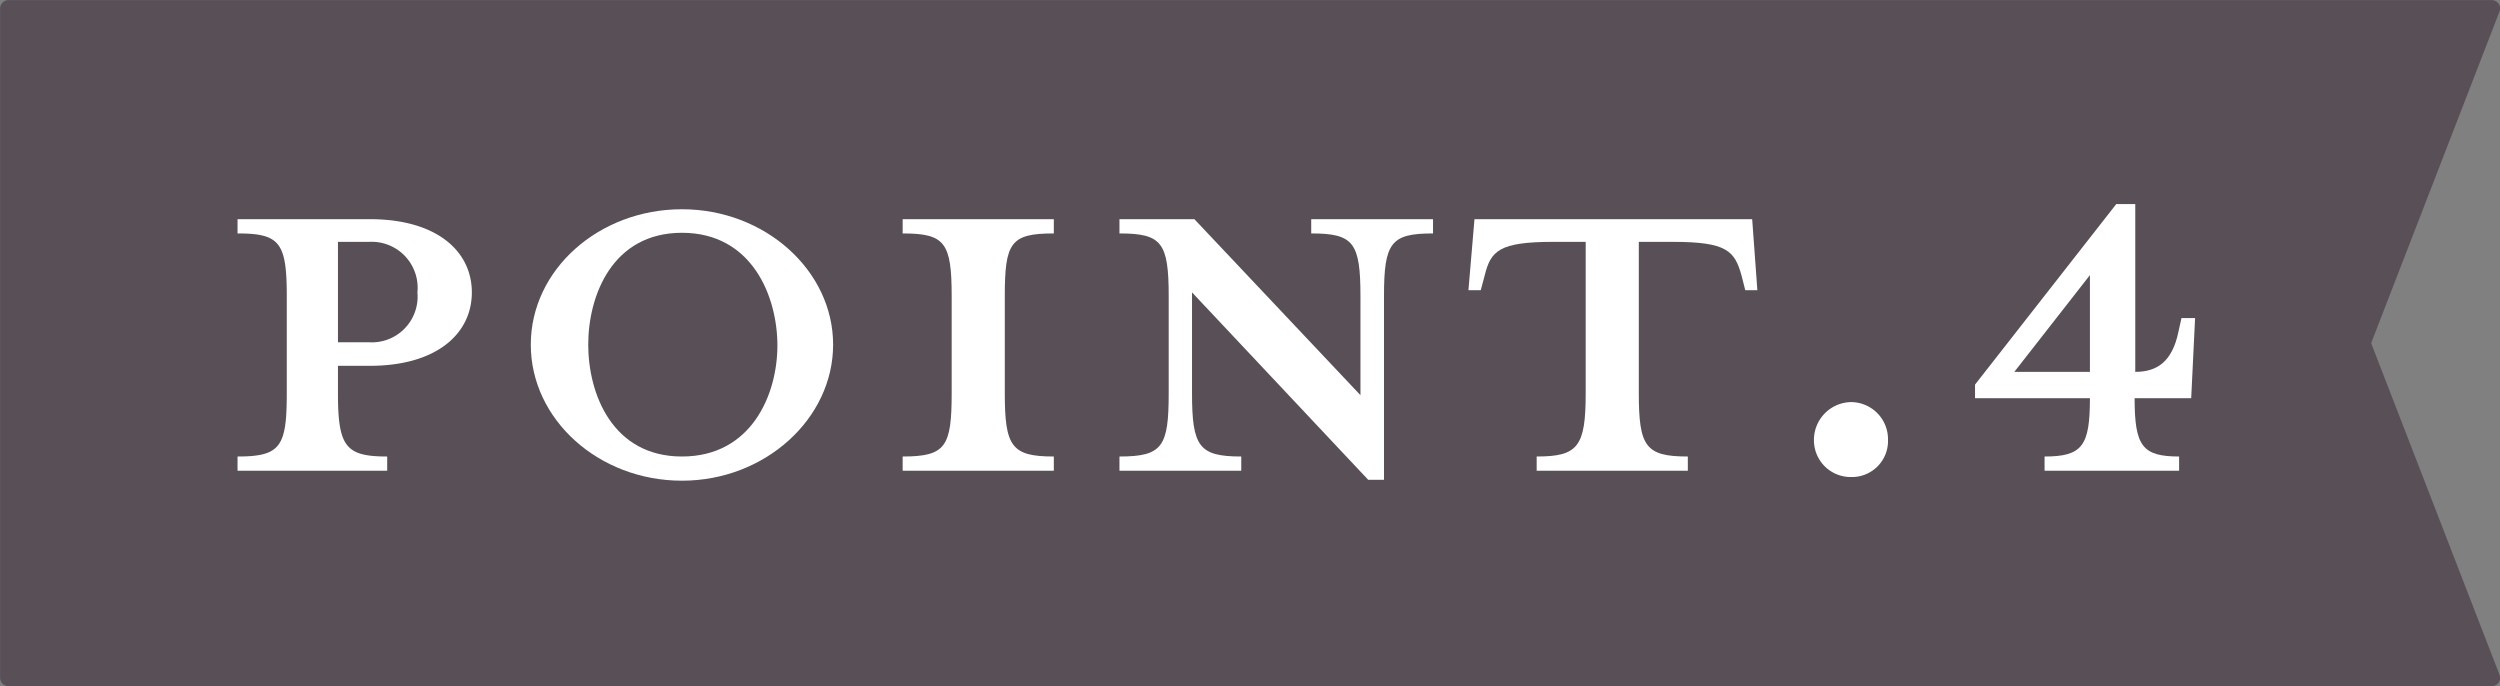
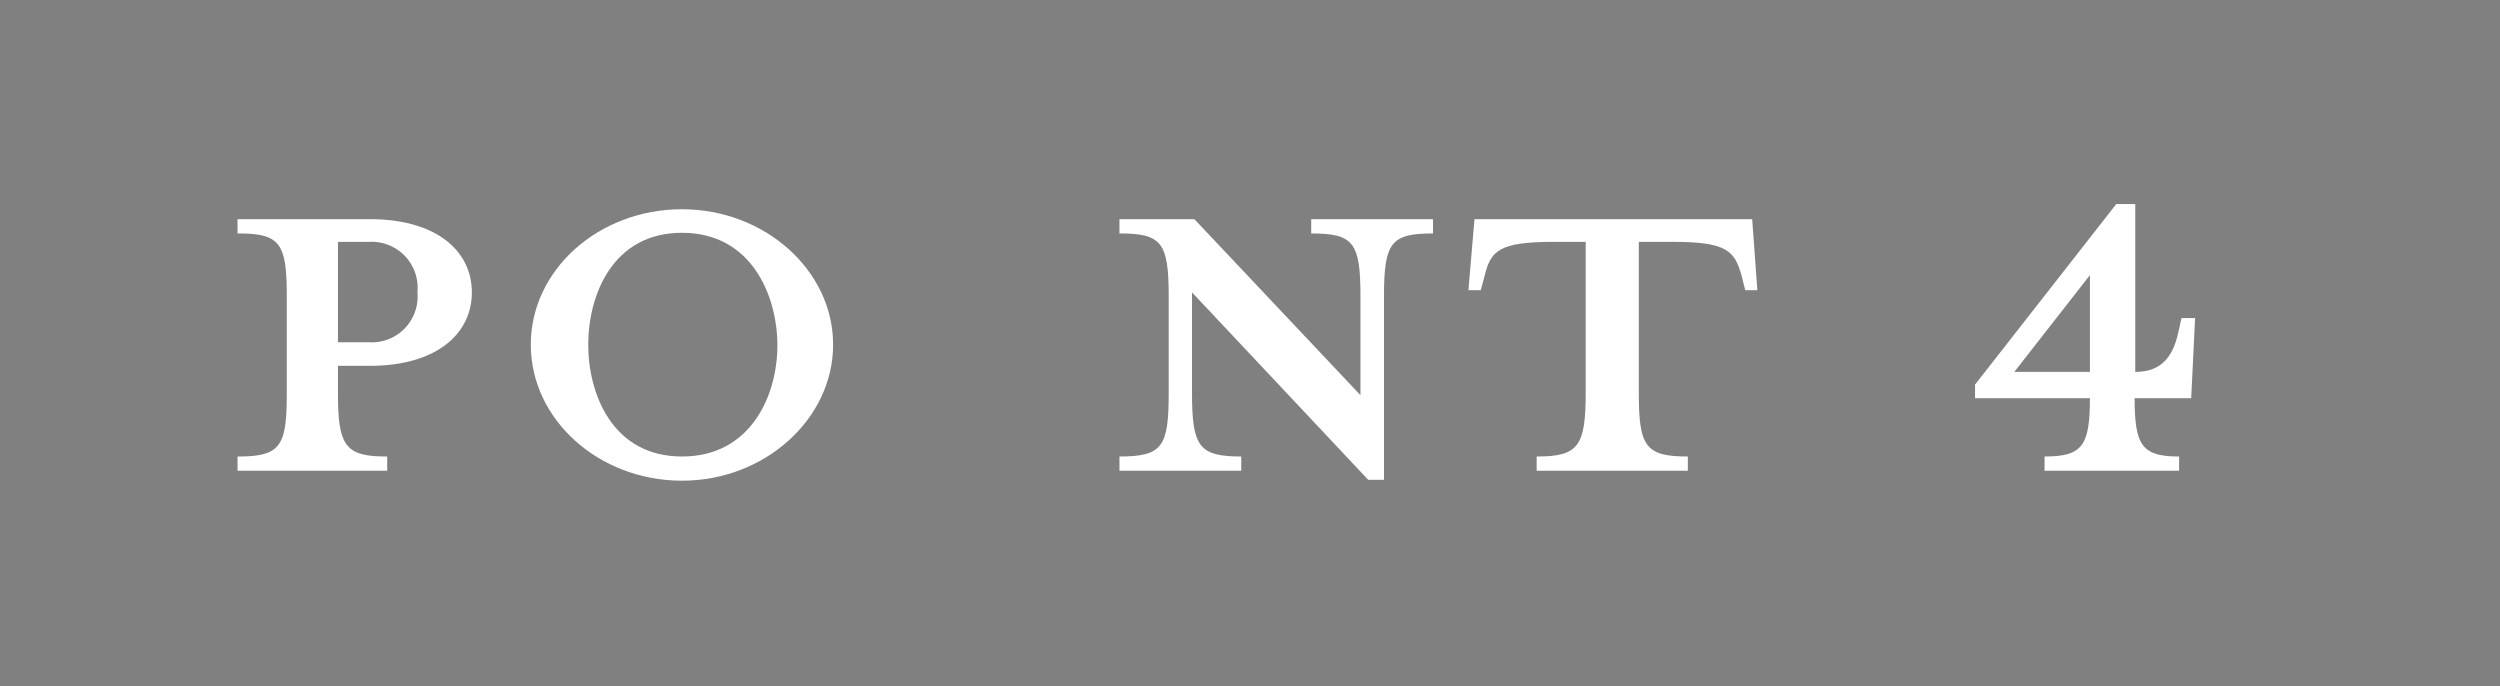
<svg xmlns="http://www.w3.org/2000/svg" viewBox="0 0 115.77 31.77">
  <rect x="0" y="0" width="115.77" height="31.77" fill="#808080" stroke="none" />
  <defs>
    <style>.cls-1{fill:#584f57;stroke:#584f57;stroke-linecap:round;stroke-linejoin:round;stroke-width:0.77px;}.cls-2{fill:#fff;}</style>
  </defs>
  <g id="レイヤー_2" data-name="レイヤー 2">
    <g id="レイヤー_1-2" data-name="レイヤー 1">
-       <polygon class="cls-1" points="115.39 31.39 0.39 31.39 0.39 0.39 115.39 0.39 109.39 15.89 115.39 31.39" />
      <path class="cls-2" d="M17.93,21.14v.66H11v-.66c2,0,2.28-.46,2.28-2.94V13.72c0-2.49-.32-2.91-2.28-2.91v-.66h6.13c3.08,0,4.72,1.47,4.72,3.39s-1.64,3.4-4.72,3.4H15.65V18.2C15.65,20.68,16,21.14,17.93,21.14Zm-.84-9.94H15.65v4.65h1.44a2.12,2.12,0,0,0,2.24-2.31A2.13,2.13,0,0,0,17.09,11.2Z" />
      <path class="cls-2" d="M31.58,22.26c-3.85,0-7-2.83-7-6.3s3.15-6.27,7-6.27,7,2.84,7,6.27S35.43,22.26,31.58,22.26Zm0-11.48c-3.22,0-4.34,2.9-4.34,5.18s1.12,5.18,4.34,5.18S36,18.27,36,16,34.83,10.78,31.58,10.78Z" />
-       <path class="cls-2" d="M41.8,21.8v-.66c2,0,2.27-.46,2.27-2.94V13.72c0-2.49-.31-2.91-2.27-2.91v-.66h7v.66c-2,0-2.27.42-2.27,2.91V18.2c0,2.48.31,2.94,2.27,2.94v.66Z" />
      <path class="cls-2" d="M64.09,13.72v8.5h-.73L55.2,13.54V18.2c0,2.48.32,2.94,2.28,2.94v.66H51.84v-.66c2,0,2.28-.46,2.28-2.94V13.72c0-2.49-.32-2.91-2.28-2.91v-.66h3.47L63,18.3V13.72c0-2.49-.32-2.91-2.28-2.91v-.66h5.64v.66C64.41,10.81,64.09,11.23,64.09,13.72Z" />
      <path class="cls-2" d="M71.93,11.2c-2.52,0-2.9.42-3.18,1.57l-.18.67H68l.28-3.29H81.14l.24,3.29h-.56l-.17-.67c-.32-1.15-.67-1.57-3.19-1.57H75.89v7c0,2.48.31,2.94,2.27,2.94v.66h-7v-.66c1.92,0,2.27-.46,2.27-2.94v-7Z" />
-       <path class="cls-2" d="M84,20.37a1.75,1.75,0,0,1,1.72-1.75,1.72,1.72,0,0,1,1.71,1.75,1.67,1.67,0,0,1-1.71,1.72A1.7,1.7,0,0,1,84,20.37Z" />
      <path class="cls-2" d="M101.47,18.44H98.85c0,2.21.35,2.7,2.06,2.7v.66H94.68v-.66c1.75,0,2.1-.49,2.1-2.7H91.46v-.63L98,9.45h.88v7.77c1,0,1.71-.46,2-1.86l.14-.63h.63Zm-4.69-5.7-3.5,4.48h3.5Z" />
    </g>
  </g>
</svg>